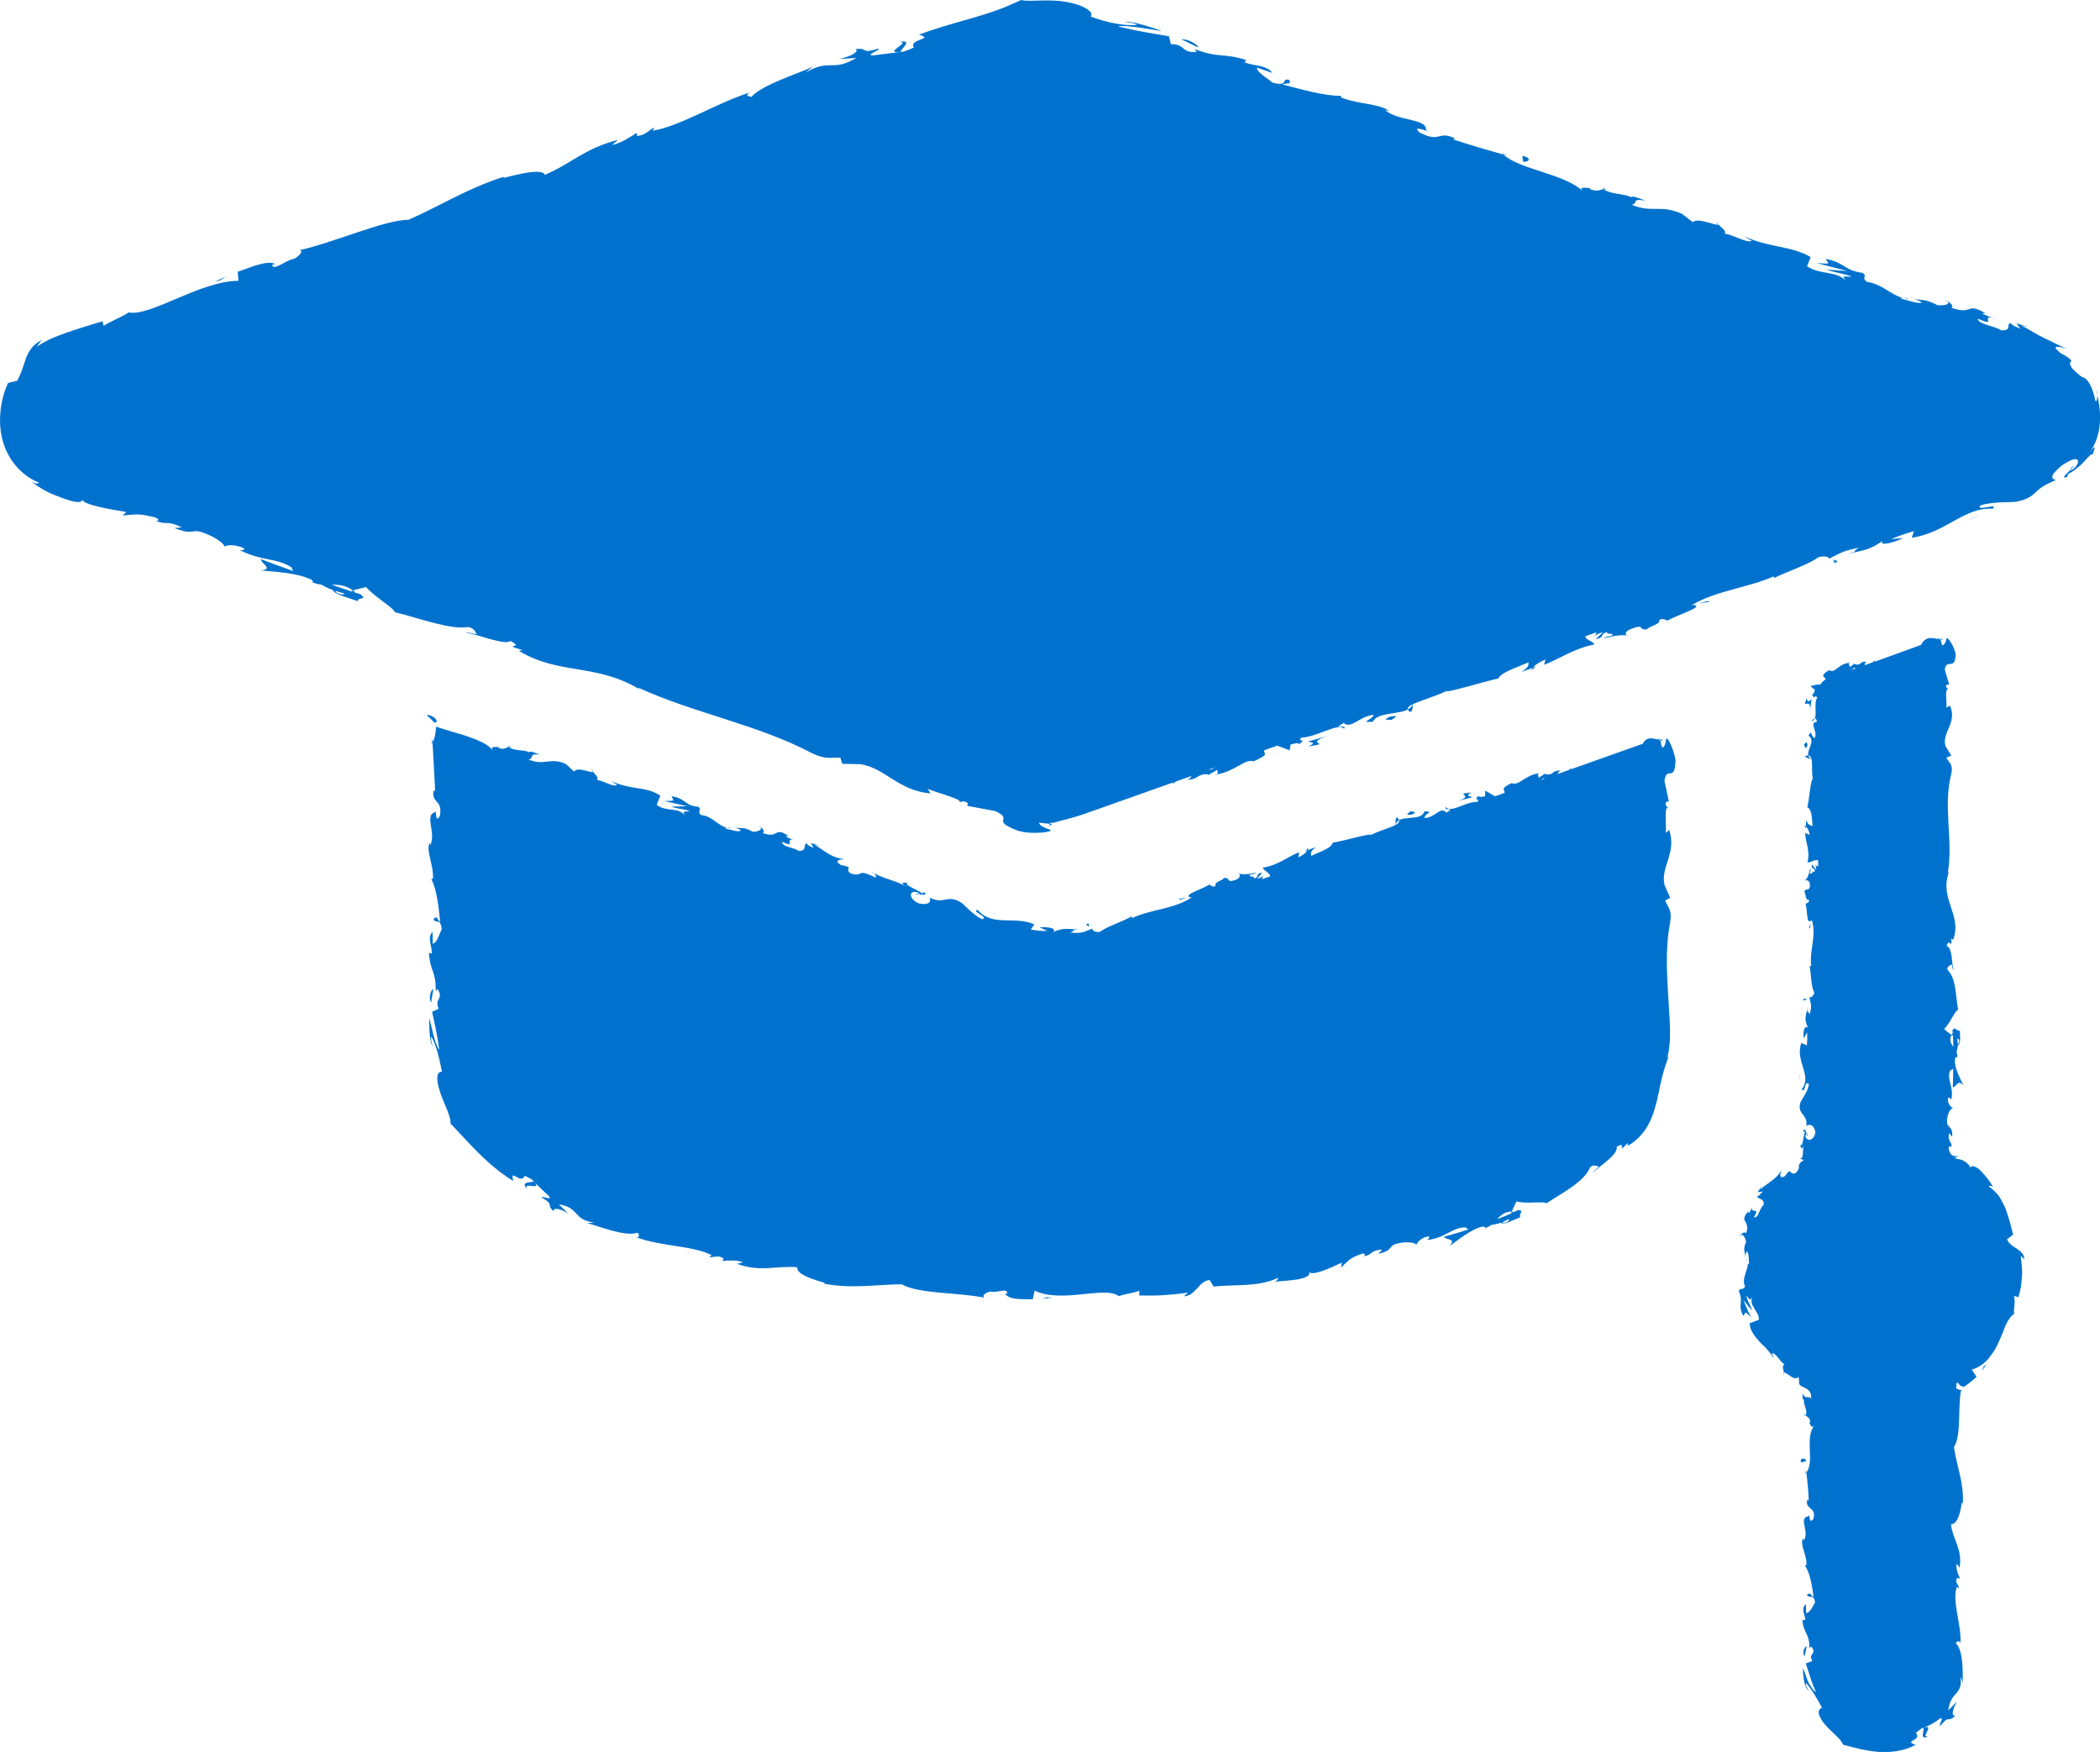
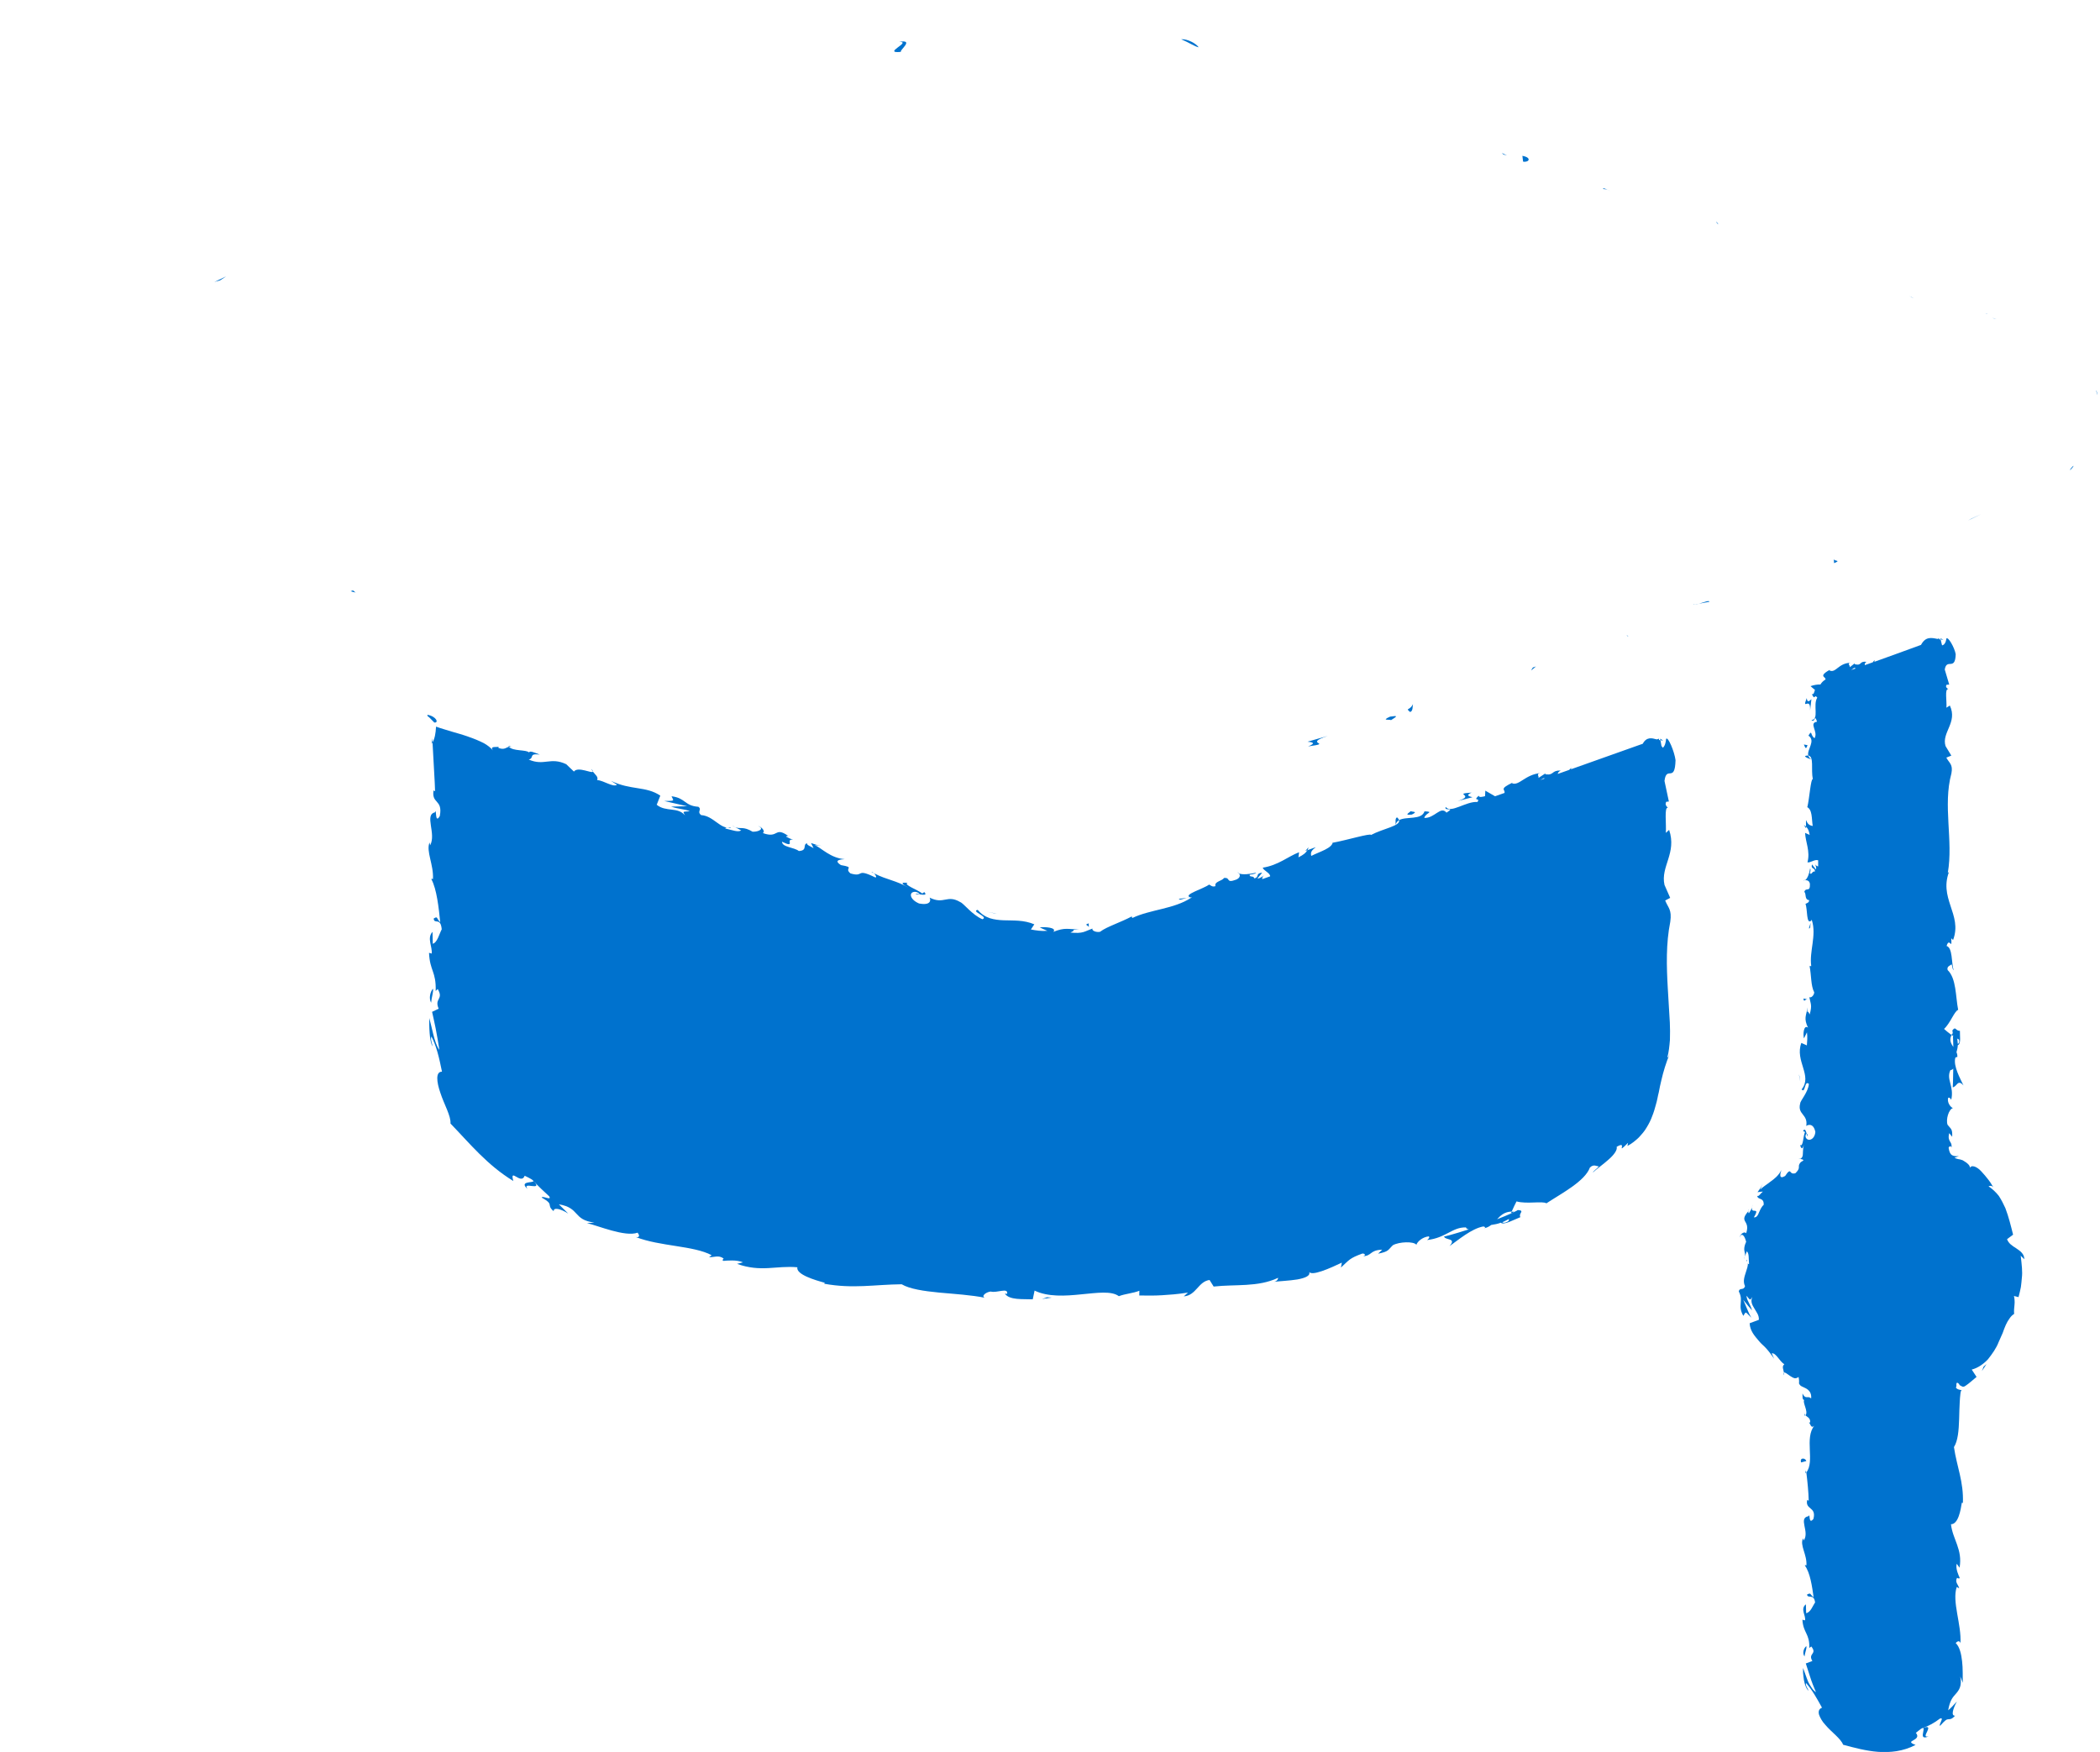
<svg xmlns="http://www.w3.org/2000/svg" version="1.0" id="Ebene_1" x="0px" y="0px" viewBox="0 0 23.97 20" style="enable-background:new 0 0 23.97 20;" xml:space="preserve">
  <style type="text/css">
	.st0{fill:#0072CE;}
</style>
  <g>
    <path class="st0" d="M19.344,6.901c0.013-0,0.029-0.004,0.047-0.009L19.344,6.901z" />
    <path class="st0" d="M23.664,5.319c-0.028,0.028-0.038,0.042-0.035,0.048   C23.655,5.341,23.675,5.317,23.664,5.319z" />
    <path class="st0" d="M23.94,4.511c0-0.023-0.007-0.045-0.016-0.056   C23.93,4.475,23.937,4.491,23.94,4.511z" />
    <path class="st0" d="M19.391,6.892l0.12-0.022C19.512,6.848,19.447,6.877,19.391,6.892z" />
    <path class="st0" d="M17.532,7.608l-0.035,0.012c-0.008,0.01-0.014,0.022-0.02,0.034   L17.532,7.608z" />
    <path class="st0" d="M16.096,8.128c0.033-0.009,0.027-0.064,0.032-0.09   c-0.011,0.027-0.032,0.046-0.059,0.06C16.071,8.107,16.08,8.117,16.096,8.128z" />
    <path class="st0" d="M13.781,8.85l-0.038,0.021C13.753,8.866,13.77,8.857,13.781,8.85z" />
    <path class="st0" d="M18.566,7.252c0.005,0.007,0.013,0.011,0.02,0.013   C18.583,7.259,18.576,7.255,18.566,7.252z" />
-     <path class="st0" d="M12.01,9.407l-0.024-0.003c-0.005,0.009-0.01,0.018-0.012,0.028   L12.01,9.407z" />
    <path class="st0" d="M22.664,3.58c0.002,0.001,0.003,0.002,0.006,0.003   C22.706,3.59,22.686,3.584,22.664,3.58z" />
    <path class="st0" d="M10.263,0.478c0.154-0.004-0.205,0.137,0.021,0.114   C10.258,0.579,10.446,0.446,10.263,0.478z" />
    <path class="st0" d="M19.611,2.561c0.001-0.006-0.004-0.014-0.024-0.033   C19.591,2.539,19.6,2.551,19.611,2.561z" />
    <path class="st0" d="M21.846,3.406l-0.054-0.027C21.813,3.392,21.83,3.4,21.846,3.406z" />
    <path class="st0" d="M18.353,2.168c0.007,0.004,0.014,0.008,0.024,0.013   C18.368,2.175,18.36,2.171,18.353,2.168z" />
    <path class="st0" d="M18.295,2.148c0.003,0.004,0.006,0.007,0.011,0.011   c0.013-0.001,0.028,0.001,0.047,0.01C18.338,2.16,18.325,2.153,18.295,2.148z" />
    <path class="st0" d="M17.142,1.746c0.005,0.006,0.013,0.012,0.019,0.018   c0.013,0.003,0.027,0.008,0.04,0.011L17.142,1.746z" />
    <path class="st0" d="M18.151,2.144c0.002-0.001,0.004-0.002,0.004-0.003   C18.155,2.141,18.153,2.142,18.151,2.144z" />
    <path class="st0" d="M2.981,6.383c0-0-0-0.001,0-0.001   C2.98,6.381,2.98,6.382,2.981,6.383z" />
    <path class="st0" d="M22.74,3.63c0.017,0.005,0.033,0.01,0.048,0.012   C22.768,3.636,22.753,3.632,22.74,3.63z" />
    <path class="st0" d="M4.112,6.777C4.113,6.778,4.113,6.779,4.114,6.78   C4.114,6.779,4.113,6.779,4.112,6.777z" />
-     <path class="st0" d="M23.94,4.511c0.001,0.05-0.015,0.095-0.026,0.052   c-0.008-0.052-0.023-0.091-0.035-0.123c-0.011-0.032-0.026-0.054-0.036-0.072   c-0.022-0.035-0.037-0.047-0.052-0.054c-0.014-0.007-0.028-0.01-0.047-0.025   c-0.018-0.015-0.047-0.038-0.092-0.084c-0.041-0.063-0.02-0.069-0.012-0.079   c0.004-0.005,0.003-0.011-0.012-0.026c-0.015-0.016-0.048-0.037-0.108-0.069   c-0.064-0.053-0.067-0.068-0.042-0.072c0.013-0.001,0.032,0.001,0.053,0.005   c0.02,0.005,0.041,0.013,0.059,0.019c-0.03-0.015-0.059-0.03-0.088-0.042   c-0.029-0.013-0.056-0.028-0.083-0.041c-0.027-0.012-0.053-0.024-0.079-0.037   c-0.023-0.012-0.045-0.023-0.066-0.034c-0.078-0.042-0.143-0.086-0.199-0.11   l0.111,0.02c-0.066-0.012-0.118-0.03-0.17-0.049l0.045,0.064   c-0.059-0.029-0.111-0.048-0.104-0.065c-0.073,0.005,0.024,0.088-0.116,0.081   c-0.075-0.051-0.259-0.065-0.267-0.132c0.229,0.1,0.035-0.037,0.166-0.011   c-0.033-0.01-0.068-0.024-0.107-0.044c-0.007-0.01,0.013-0.009,0.031-0.006   C22.434,3.442,22.528,3.604,22.272,3.512c0.044-0.02-0.038-0.081-0.083-0.089   c0.103,0.037,0.031,0.07-0.073,0.061c-0.156-0.083-0.185-0.045-0.27-0.078   l0.094,0.046c-0.044,0.02-0.125-0.013-0.243-0.044   c-0.001-0.028,0.11,0.02,0.073-0.006c-0.147,0.011-0.267-0.159-0.458-0.184   c-0.075-0.051,0.013-0.063-0.054-0.103c-0.213-0.029-0.2-0.12-0.421-0.159   c0.045,0.064,0.059,0.057-0.102,0.047l0.354,0.091l-0.242-0.016   c0.104,0.037,0.228,0.05,0.288,0.08c-0.117-0.002-0.103-0.009-0.066,0.044   c-0.119-0.114-0.295-0.062-0.443-0.163l0.042-0.104   c-0.23-0.134-0.457-0.1-0.768-0.24l0.096,0.055   c-0.058,0.027-0.2-0.064-0.31-0.084c0.022-0.032-0.038-0.068-0.075-0.105   c-0.004,0.028-0.234-0.085-0.288-0.025L19.197,2.44   c-0.252-0.11-0.331-0.003-0.575-0.103c0.088-0.012-0.016-0.077,0.16-0.046   c-0.083-0.03-0.155-0.062-0.165-0.038c-0.041-0.039-0.247-0.034-0.311-0.094   c-0.04,0.003-0.065,0.036-0.157,0c-0.005-0.007-0.001-0.012,0.002-0.014   c-0.024,0.008-0.145-0.025-0.083,0.037c-0.217-0.201-0.718-0.244-0.907-0.417   c-0.185-0.052-0.408-0.118-0.573-0.173c0.014-0.007,0.007-0.017,0.037-0.003   c-0.215-0.113-0.175,0.052-0.421-0.076c-0.112-0.104,0.148,0.017,0.073-0.033   c0.005-0.129-0.317-0.094-0.467-0.223l0.044,0.008   c-0.119-0.086-0.34-0.07-0.554-0.155c0,0,0.014-0.007,0.007-0.017   c-0.169,0.007-0.457-0.073-0.672-0.13c0.081-0.023,0.103,0.009,0.08-0.051   c-0.096-0.026,0.001,0.084-0.19,0.031c-0.052-0.046-0.179-0.116-0.179-0.171   l0.177,0.06c-0.068-0.096-0.229-0.078-0.318-0.122l0.022-0.024   c-0.273-0.086-0.302-0.017-0.59-0.125l0.023,0.032   c-0.183,0.014-0.119-0.086-0.296-0.09L13.343,0.414   c-0.111-0.02-0.391-0.061-0.583-0.114c0.125-0.015,0.354,0.036,0.501,0.053   c-0.104-0.037-0.354-0.119-0.421-0.103c0.044,0.008,0.103,0.009,0.14,0.035   c-0.147,0.011-0.324-0.021-0.53-0.095c0.021-0.031-0.001-0.061-0.048-0.09   C12.351,0.067,12.266,0.038,12.172,0.022c-0.095-0.017-0.2-0.019-0.291-0.016   C11.789,0.008,11.71,0.014,11.657,0l-0.144,0.064   c-0.045,0.019-0.09,0.037-0.136,0.053c-0.092,0.033-0.186,0.062-0.282,0.09   c-0.193,0.056-0.395,0.109-0.606,0.189c0.189,0.053-0.123,0.047-0.058,0.147   c-0.096,0.042-0.134,0.053-0.146,0.05l0.022-0.003   c-0.01,0.001-0.015,0.002-0.023,0.002l0,0L9.961,0.633   c-0.083-0.007,0.086-0.057,0.068-0.079C9.809,0.622,9.921,0.54,9.767,0.561   C9.81,0.59,9.712,0.644,9.582,0.673l0.192-0.011   C9.492,0.827,9.48,0.663,9.194,0.829l0.085-0.069   c-0.15,0.076-0.579,0.204-0.702,0.346c-0.032-0.003-0.08-0.02-0.013-0.052   C8.184,1.173,7.761,1.443,7.45,1.492l0.019-0.037   c-0.067,0.032-0.104,0.093-0.201,0.097c0.001-0.013,0.019-0.037-0.014-0.027   C7.22,1.548,7.085,1.638,6.986,1.655l0.069-0.058   c-0.378,0.094-0.536,0.272-0.836,0.399C6.192,1.917,5.895,1.993,5.747,2.031   L5.748,2.018C5.318,2.159,5.047,2.339,4.663,2.509   C4.388,2.51,3.82,2.767,3.41,2.858c0.065-0.007,0.012,0.065-0.055,0.097   C3.256,2.972,3.118,3.1,3.107,3.023l0.033-0.01   c-0.095-0.046-0.278,0.04-0.427,0.09l0.009,0.103   c-0.436-0-0.998,0.409-1.254,0.361C1.384,3.623,1.268,3.664,1.183,3.72   l-0.013-0.052C1.039,3.707,0.94,3.737,0.834,3.772   c-0.054,0.018-0.104,0.035-0.171,0.061C0.591,3.86,0.51,3.898,0.42,3.957   c0.018-0.027,0.038-0.053,0.058-0.077C0.368,3.936,0.322,4.02,0.293,4.099   c-0.029,0.081-0.046,0.158-0.099,0.25C0.16,4.354,0.127,4.362,0.092,4.372   C0.044,4.474,0.017,4.584,0.006,4.691c-0.011,0.107-0.007,0.218,0.022,0.328   c0.027,0.11,0.082,0.216,0.156,0.302c0.074,0.086,0.166,0.152,0.264,0.191   C0.435,5.518,0.412,5.533,0.351,5.493c0.041,0.032,0.103,0.076,0.176,0.114   C0.563,5.627,0.604,5.643,0.64,5.658c0.031,0.012,0.062,0.024,0.091,0.034   C0.849,5.734,0.947,5.754,0.939,5.692C0.918,5.761,1.262,5.814,1.442,5.845   L1.398,5.885c0.166-0.013,0.177-0.028,0.384,0.025   c0.045,0.023,0.028,0.055-0.031,0.02C1.9,6.012,1.891,5.927,2.074,6.021   L1.991,6.028c0.162,0.062,0.155,0.04,0.258,0.035   c0.11,0.016,0.305,0.122,0.313,0.176c0.032-0.02,0.134-0.025,0.226,0.022   c0.007,0.022-0.032,0.02-0.051,0.019c0.261,0.131,0.426,0.086,0.596,0.201   C3.33,6.499,3.34,6.512,3.353,6.522C3.155,6.45,2.993,6.39,2.981,6.383   c-0.014,0.046,0.155,0.115-0.006,0.129c0.153,0.015,0.42,0.025,0.582,0.107   c0.007,0.007,0.013,0.015,0.017,0.024L3.555,6.642   c0.038,0.019,0.074,0.027,0.11,0.031c0.052,0.027,0.084,0.045,0.136,0.064   c0.007,0.045,0.193,0.092,0.28,0.125c0.011-0.052,0.119-0.006,0.032-0.081   C4.116,6.784,4.086,6.775,4.034,6.759c-0.014-0.003-0.029-0.008-0.039-0.008   c0.002-0.001,0.005-0.001,0.008-0.002C3.945,6.729,3.87,6.704,3.785,6.675   C3.863,6.674,3.942,6.678,4.029,6.74C4.085,6.724,4.146,6.708,4.18,6.702   C4.274,6.815,4.491,6.935,4.507,6.989c0.276,0.066,0.634,0.204,0.835,0.169   C5.423,7.173,5.42,7.216,5.443,7.241C5.396,7.235,5.344,7.215,5.316,7.22   C5.476,7.25,5.768,7.37,5.827,7.317c0.18,0.098-0.129,0.023,0.137,0.105   L5.922,7.43C6.401,7.718,6.821,7.559,7.345,7.897   C7.308,7.875,7.29,7.864,7.285,7.85c0.631,0.291,1.364,0.421,1.974,0.744   C9.435,8.678,9.47,8.643,9.593,8.651l0.02,0.068l0.213,0.005   c0.287,0.05,0.422,0.299,0.795,0.334l-0.031-0.052   c0.121,0.051,0.397,0.117,0.362,0.151c0.015-0.002,0.054-0.023,0.095,0.013   l-0.006,0.03l0.319,0.059c0.227,0.104-0.076,0.099,0.264,0.226   c0.008,0.002,0.017,0.004,0.026,0.006c0.01,0.002,0.022,0.005,0.033,0.007   c0.023,0.004,0.047,0.007,0.07,0.008c0.047,0.003,0.092,0.002,0.13-0.001   c0.075-0.006,0.126-0.018,0.105-0.033c-0.05-0.014-0.13-0.049-0.127-0.08   l0.124,0.013c0.003-0.005,0.006-0.01,0.009-0.015   c0.006,0.002,0.013,0.003,0.019,0.005c0.118-0.033,0.24-0.06,0.358-0.101   c0.341-0.121,0.682-0.242,1.023-0.363l-0.009,0.019l0.036-0.028   c0.059-0.021,0.118-0.042,0.178-0.063c-0.002,0.013-0.015,0.028-0.048,0.044   c0.142-0.009,0.105-0.067,0.23-0.065c0.014,0.002,0.01,0.008-0,0.015   l0.118-0.067c-0.019,0.024,0.04,0.045-0.042,0.062   c0.241-0.037,0.345-0.185,0.45-0.159l-0.017,0.011   c0.228-0.102,0.121-0.088,0.142-0.136c0.049-0.017,0.098-0.035,0.147-0.052   l0.141,0.054l0.011-0.066c0.033-0.01,0.099-0.028,0.095-0.002   c0.107-0.08-0.029-0.016,0.028-0.077c0.174-0.006,0.422-0.176,0.488-0.101   c0.041-0.061-0.16,0.021-0.004-0.067c0.081,0.077,0.187-0.084,0.344-0.092   c-0.027,0.064-0.171,0.086-0.013,0.079c0.057-0.112,0.284-0.081,0.398-0.139   c-0.017-0.067,0.252-0.12,0.445-0.213c-0.005,0.026,0.392-0.099,0.588-0.142   l-0.002,0.013c0.013-0.079,0.211-0.135,0.347-0.198   c0.008,0.041-0.011,0.066-0.081,0.11l0.132-0.047   c0.024-0.032,0.061-0.058,0.144-0.096l-0.016,0.061   c0.175-0.065,0.334-0.184,0.573-0.232c-0.002-0.034-0.104-0.051-0.1-0.094   c0.041-0.015,0.082-0.029,0.123-0.044c0.001,0.017-0.007,0.035-0.037,0.052   c0.019-0.011,0.066-0.047,0.111-0.051l-0.081,0.076   c0.11-0.018,0.042-0.054,0.126-0.08c0.011,0.036,0.07,0.003,0.068,0.036   c-0.02,0.011-0.077,0.011-0.104,0.036c0.095-0.027,0.215-0.046,0.262-0.032   c-0.015-0.017-0.017-0.048,0.05-0.076c0.175-0.065,0.075,0.021,0.185,0.003   c0.034-0.04,0.155-0.054,0.14-0.108c0.052-0.018,0.07,0.003,0.095,0.01   c0.083-0.056,0.423-0.158,0.301-0.178L19.311,6.907   c0.004-0.003,0.009-0.005,0.014-0.008c0.28-0.159,0.631-0.191,0.92-0.319   l0.006,0.018c0.17-0.083,0.39-0.152,0.502-0.235   c0.052-0.019,0.135-0.012,0.12,0.017c0.131-0.061,0.139-0.087,0.344-0.127   c-0.125,0.079,0.057,0.011-0.131,0.072c0.181-0.047,0.231-0.033,0.403-0.149   c-0.048,0.068,0.153,0.01,0.231-0.033L21.586,6.154   c0.092-0.04,0.175-0.065,0.26-0.091l-0.024,0.076   c0.386-0.056,0.605-0.354,0.922-0.331c0.08-0.075-0.206,0.04-0.138-0.039   c0.168-0.051,0.371-0.027,0.423-0.045c0.119-0.024,0.164-0.064,0.21-0.107   c0.024-0.021,0.045-0.042,0.08-0.064c0.038-0.023,0.085-0.046,0.15-0.075   c-0.021-0.001-0.046-0.012-0.044-0.036c0.002-0.025,0.031-0.06,0.104-0.125   c0.076-0.05,0.131-0.077,0.164-0.075c0.032,0.001,0.04,0.035-0.002,0.088   c-0.036,0.036-0.059,0.044-0.062,0.037c-0.045,0.048-0.114,0.103-0.032,0.077   l0.009-0.034c0.048-0.02,0.128-0.08,0.184-0.142   c0.027-0.031,0.052-0.057,0.068-0.072c0.015-0.015,0.024-0.017,0.022,0.004   c0.035-0.083,0.034-0.103,0.018-0.09c-0.008,0.007-0.02,0.022-0.035,0.041   c-0.014,0.02-0.032,0.044-0.053,0.066c0.096-0.107,0.135-0.221,0.153-0.333   C23.978,4.771,23.972,4.655,23.94,4.511z M3.929,6.775   c0.002-0.001,0.007-0.002,0.009-0.004C3.93,6.779,3.92,6.785,3.907,6.788   C3.846,6.775,3.83,6.758,3.826,6.745C3.854,6.754,3.886,6.763,3.929,6.775z    M13.821,8.787c-0.009,0-0.015-0.001-0.02-0.002   c0.025-0.009,0.05-0.018,0.075-0.026C13.858,8.768,13.84,8.777,13.821,8.787z" />
    <path class="st0" d="M4.034,6.759c0.009,0.002,0.014,0.001,0.025,0.005   C4.049,6.755,4.039,6.748,4.029,6.74C4.02,6.743,4.011,6.746,4.003,6.749   C4.013,6.752,4.024,6.756,4.034,6.759z" />
    <path class="st0" d="M19.344,6.901c-0.007,0-0.014,0-0.019-0.001   c0.006,0.001,0.007,0.002,0.011,0.003L19.344,6.901z" />
    <path class="st0" d="M15.156,8.401l-0.231,0.066c0.046,0.005,0.108,0.013,0.006,0.054   C15.237,8.478,14.857,8.499,15.156,8.401z" />
    <path class="st0" d="M15.876,8.222c0.071-0.045,0.088-0.056-0.009-0.041   C15.749,8.233,15.879,8.208,15.876,8.222z" />
    <path class="st0" d="M20.931,6.379l0.004,0.05C21.026,6.39,20.929,6.412,20.931,6.379z" />
    <polygon class="st0" points="22.502,5.921 22.464,5.942 22.614,5.869  " />
    <path class="st0" d="M17.377,1.779l0.008,0.066C17.453,1.857,17.488,1.799,17.377,1.779z" />
    <path class="st0" d="M13.482,0.448c0.081,0.033,0.156,0.084,0.2,0.092   C13.653,0.497,13.556,0.443,13.482,0.448z" />
    <polygon class="st0" points="2.581,3.155 2.447,3.219 2.513,3.2  " />
    <path class="st0" d="M13.581,10.245c-0.01-0.001-0.022,0.001-0.035,0.004L13.581,10.245z" />
    <path class="st0" d="M10.453,10.208c0.024,0.007,0.036,0.005,0.039-0   C10.469,10.204,10.45,10.201,10.453,10.208z" />
    <path class="st0" d="M9.976,9.969C9.966,9.96,9.955,9.952,9.946,9.954   C9.957,9.96,9.966,9.964,9.976,9.969z" />
    <path class="st0" d="M13.547,10.25l-0.09,0.011   C13.458,10.282,13.505,10.26,13.547,10.25z" />
    <path class="st0" d="M14.899,9.714l0.025-0.009c0.005-0.009,0.009-0.02,0.012-0.032   L14.899,9.714z" />
    <path class="st0" d="M15.93,9.416c0.006-0.025,0.02-0.042,0.04-0.053   c-0.003-0.01-0.01-0.02-0.023-0.032C15.922,9.337,15.931,9.391,15.93,9.416z" />
    <path class="st0" d="M17.644,8.826l0.027-0.017C17.664,8.814,17.652,8.82,17.644,8.826z" />
    <path class="st0" d="M14.127,9.957c0.002,0.006,0.008,0.011,0.016,0.015   C14.138,9.965,14.132,9.959,14.127,9.957z" />
    <path class="st0" d="M18.95,8.432l0.003,0.018c0.01,0.002,0.02,0.004,0.03,0.004   L18.95,8.432z" />
    <path class="st0" d="M8.999,9.544c0.002,0.001,0.002,0.001,0.004,0.002   C9.03,9.55,9.016,9.546,8.999,9.544z" />
    <path class="st0" d="M6.022,13.574c-0.073-0.096,0.188,0.035,0.068-0.093   C6.094,13.507,5.916,13.478,6.022,13.574z" />
    <path class="st0" d="M6.767,8.808C6.768,8.803,6.765,8.795,6.752,8.778   C6.753,8.789,6.76,8.798,6.767,8.808z" />
    <path class="st0" d="M8.392,9.443L8.354,9.421C8.368,9.432,8.381,9.438,8.392,9.443z" />
    <path class="st0" d="M5.845,8.53C5.834,8.524,5.825,8.518,5.803,8.515   c0.002,0.004,0.004,0.006,0.007,0.009C5.82,8.523,5.831,8.523,5.845,8.53z" />
    <path class="st0" d="M5.845,8.53c0.005,0.003,0.01,0.007,0.017,0.011   C5.856,8.536,5.85,8.533,5.845,8.53z" />
    <path class="st0" d="M4.926,8.492c0.004-0.004,0.007-0.012,0.011-0.017   c-0.001-0.015-0.002-0.032-0.003-0.047L4.926,8.492z" />
    <path class="st0" d="M19.017,8.436c-0.001,0.035-0.015,0.088-0.039,0.101   c-0.001-0.008-0.005-0.014-0.013-0.018l-0.012-0.068   c-0.006-0.001-0.011-0.002-0.017-0.004c0-0.005,0-0.009,0-0.014   c-0.009,0.003-0.017,0.005-0.025,0.008c-0.058-0.016-0.115-0.032-0.162,0.051   c-0.007,0.002-0.015,0.005-0.022,0.007C18.462,8.593,18.196,8.687,17.931,8.782   l0.005-0.017l-0.025,0.024c-0.043,0.015-0.087,0.031-0.13,0.046   c0-0.012,0.009-0.025,0.033-0.039c-0.107-0.003-0.074,0.056-0.169,0.044   c-0.011-0.003-0.008-0.008-0.001-0.014l-0.084,0.055   c0.012-0.022-0.034-0.047,0.026-0.056c-0.18,0.016-0.246,0.151-0.329,0.116   l0.012-0.009c-0.164,0.079-0.086,0.075-0.096,0.12   c-0.036,0.013-0.072,0.026-0.108,0.038l-0.111-0.064l-0.003,0.063   c-0.024,0.006-0.073,0.019-0.072-0.006c-0.075,0.069,0.023,0.018-0.015,0.072   c-0.131-0.009-0.305,0.135-0.362,0.057c-0.026,0.056,0.12-0.007,0.009,0.065   c-0.068-0.081-0.135,0.066-0.254,0.06c0.015-0.06,0.122-0.069,0.003-0.075   c-0.034,0.104-0.209,0.054-0.291,0.101c0.019,0.066-0.181,0.095-0.32,0.169   c0.002-0.025-0.29,0.063-0.435,0.088l0-0.012   c-0.003,0.075-0.149,0.113-0.247,0.163c-0.01-0.041,0.003-0.063,0.052-0.1   l-0.097,0.035c-0.015,0.029-0.041,0.051-0.101,0.081l0.007-0.058   C14.702,9.777,14.591,9.878,14.414,9.905c0.005,0.033,0.083,0.058,0.084,0.099   c-0.03,0.011-0.06,0.021-0.09,0.032c-0.002-0.016,0.003-0.033,0.024-0.047   c-0.014,0.009-0.046,0.04-0.08,0.04l0.055-0.067   c-0.082,0.009-0.027,0.049-0.089,0.066c-0.011-0.036-0.054-0.009-0.055-0.04   c0.014-0.009,0.058-0.004,0.076-0.026c-0.07,0.018-0.16,0.026-0.196,0.009   c0.013,0.018,0.017,0.048-0.031,0.07c-0.128,0.048-0.059-0.027-0.141-0.018   c-0.022,0.036-0.114,0.039-0.097,0.093c-0.038,0.013-0.053-0.009-0.073-0.018   c-0.058,0.047-0.309,0.117-0.213,0.147l0.018-0.002   c-0.003,0.002-0.007,0.004-0.01,0.006c-0.199,0.13-0.464,0.132-0.672,0.231   l-0.006-0.018c-0.061,0.033-0.132,0.062-0.197,0.09   c-0.064,0.028-0.123,0.053-0.164,0.085c-0.039,0.01-0.099-0.011-0.087-0.037   c-0.095,0.034-0.104,0.06-0.252,0.046c0.096-0.044-0.037-0.023,0.099-0.037   c-0.131,0.001-0.158-0.025-0.294,0.029c0.045-0.049-0.095-0.059-0.155-0.051   c0.028,0.014,0.057,0.027,0.087,0.039c-0.069,0.006-0.128-0.004-0.188-0.015   l0.039-0.059c-0.121-0.051-0.235-0.042-0.348-0.046   c-0.056-0.002-0.11-0.008-0.16-0.024c-0.052-0.018-0.099-0.047-0.138-0.095   c-0.084,0.017,0.132,0.08,0.053,0.107c-0.118-0.051-0.213-0.181-0.251-0.195   c-0.154-0.092-0.185,0.032-0.351-0.052c0.015,0.029,0.015,0.093-0.121,0.067   c-0.118-0.051-0.117-0.142-0.034-0.132c0.03,0.009,0.041,0.02,0.037,0.027   c0.042,0.006,0.096,0.015,0.057-0.025l-0.023,0.016   c-0.052-0.043-0.219-0.1-0.168-0.121c-0.099-0.012-0.052,0.021,0.012,0.056   c-0.144-0.086-0.242-0.087-0.394-0.165c0.021,0.021,0.036,0.054,0.01,0.045   c-0.225-0.11-0.117,0.004-0.279-0.044c-0.079-0.064,0.06-0.066-0.109-0.095   C9.508,9.818,9.597,9.811,9.642,9.808C9.482,9.797,9.38,9.684,9.3,9.647   L9.382,9.657C9.333,9.651,9.295,9.637,9.257,9.624L9.286,9.682   C9.244,9.658,9.205,9.645,9.213,9.627c-0.056,0.011,0.01,0.083-0.095,0.088   c-0.052-0.043-0.191-0.042-0.192-0.106C9.091,9.689,8.956,9.572,9.053,9.586   C9.029,9.579,9.003,9.568,8.975,9.552c-0.005-0.009,0.011-0.009,0.024-0.008   c-0.163-0.115-0.106,0.034-0.292-0.034c0.035-0.023-0.022-0.076-0.055-0.08   c0.075,0.027,0.017,0.066-0.061,0.065C8.48,9.429,8.454,9.468,8.392,9.443   l0.068,0.037c-0.036,0.023-0.094-0.002-0.181-0.022   C8.28,9.431,8.361,9.468,8.335,9.446C8.222,9.469,8.145,9.314,8.003,9.305   C7.95,9.262,8.018,9.244,7.971,9.21c-0.16-0.011-0.142-0.099-0.306-0.12   C7.693,9.149,7.704,9.141,7.582,9.144L7.844,9.204L7.661,9.208   c0.075,0.028,0.169,0.03,0.212,0.053c-0.089,0.007-0.077-0-0.054,0.048   c-0.081-0.101-0.219-0.036-0.323-0.122l0.041-0.104   c-0.163-0.111-0.339-0.06-0.563-0.169l0.069,0.045   c-0.046,0.031-0.146-0.046-0.228-0.055c0.02-0.033-0.023-0.062-0.048-0.096   c-0.005,0.028-0.17-0.063-0.216-0L6.463,8.724   C6.281,8.638,6.212,8.748,6.035,8.671C6.103,8.653,6.029,8.598,6.161,8.614   C6.1,8.592,6.048,8.566,6.038,8.59C6.011,8.556,5.854,8.578,5.81,8.525   C5.779,8.531,5.757,8.565,5.69,8.538c-0.003-0.006,0-0.011,0.003-0.014   c-0.019,0.01-0.108-0.013-0.066,0.043c-0.028-0.033-0.063-0.06-0.104-0.083   c-0.051-0.026-0.115-0.053-0.178-0.074C5.284,8.388,5.22,8.37,5.157,8.352   C5.126,8.343,5.095,8.334,5.065,8.324C5.05,8.319,5.035,8.315,5.02,8.31   L4.997,8.302L4.986,8.298c-0.004-0.002-0.008-0.003-0.009-0.001   C4.973,8.373,4.962,8.433,4.937,8.475c0.006,0.103,0.012,0.217,0.018,0.328   c0.002,0.043,0.004,0.087,0.007,0.128c0.001,0.036,0.003,0.07,0.004,0.102   c-0.011-0.008-0.019-0-0.015-0.024C4.916,9.184,5.058,9.116,5.02,9.316   c-0.06,0.102-0.033-0.106-0.056-0.042c-0.123,0.028,0.018,0.241-0.054,0.376   l-0.007-0.033C4.861,9.72,4.951,9.868,4.942,10.036c0,0-0.011-0.008-0.019-0.001   c0.063,0.115,0.085,0.332,0.102,0.494c-0.048-0.05-0.026-0.073-0.075-0.043   c0.007,0.072,0.079-0.021,0.092,0.123c-0.026,0.047-0.05,0.151-0.102,0.165   l-0.003-0.136c-0.068,0.07,0.002,0.176-0.01,0.248l-0.03-0.009   c0.009,0.209,0.083,0.212,0.076,0.436l0.023-0.023   c0.073,0.123-0.042,0.102,0.011,0.225l-0.075,0.036   c0.008,0.04,0.026,0.111,0.041,0.19c0.016,0.078,0.03,0.169,0.042,0.244   c-0.031-0.04-0.052-0.11-0.069-0.176c-0.017-0.066-0.031-0.135-0.046-0.187   c-0.001,0.04-0.001,0.108,0.004,0.171c0.002,0.031,0.006,0.062,0.012,0.091   c0.006,0.027,0.013,0.049,0.022,0.06c-0.007-0.034-0.026-0.08-0.014-0.112   c0.057,0.106,0.088,0.239,0.121,0.402c-0.074-0.001-0.063,0.114-0.018,0.243   c0.042,0.13,0.122,0.264,0.115,0.349c0.226,0.234,0.418,0.473,0.717,0.656   c-0.044-0.161,0.088,0.051,0.13-0.06c0.071,0.034,0.096,0.049,0.099,0.06   l-0.012-0.012c0.005,0.005,0.008,0.009,0.012,0.013l0-0   c0.058,0.059,0.118,0.117,0.18,0.173c0.036,0.056-0.079-0.011-0.085,0.015   c0.154,0.087,0.044,0.077,0.137,0.156c-0.004-0.048,0.081-0.028,0.166,0.027   c-0.036-0.035-0.071-0.071-0.107-0.106c0.246,0.042,0.155,0.176,0.406,0.209   l-0.085,0.006c0.125,0.028,0.434,0.161,0.578,0.109   c0.016,0.02,0.034,0.059-0.02,0.05c0.279,0.108,0.658,0.097,0.865,0.207   l-0.029,0.022c0.056,0.005,0.106-0.028,0.166,0.016   C8.257,14.375,8.235,14.386,8.259,14.394c0.031-0.003,0.154-0.015,0.221,0.017   L8.413,14.428c0.274,0.099,0.449,0.017,0.688,0.039   C9.085,14.55,9.304,14.614,9.414,14.644l-0.006,0.011   c0.331,0.06,0.574,0.009,0.884,0.006c0.091,0.054,0.253,0.078,0.429,0.095   c0.177,0.016,0.368,0.028,0.521,0.059c-0.047-0.017,0.011-0.065,0.066-0.071   c0.072,0.02,0.201-0.05,0.188,0.026l-0.026-0.002   c0.052,0.076,0.202,0.06,0.318,0.065l0.021-0.1   c0.151,0.074,0.351,0.062,0.532,0.043c0.182-0.017,0.345-0.042,0.43,0.021   c0.072-0.028,0.163-0.033,0.234-0.062l-0.001,0.054   c0.102,0.002,0.179,0.002,0.261-0.003c0.082-0.005,0.171-0.011,0.295-0.03   l-0.048,0.043c0.142-0.01,0.165-0.17,0.294-0.187l0.047,0.075   c0.245-0.028,0.505,0.01,0.736-0.1c-0.002,0.012-0.006,0.036-0.045,0.046   c0.058-0.008,0.172-0.012,0.264-0.027c0.092-0.017,0.161-0.044,0.131-0.095   c0.016,0.071,0.253-0.038,0.377-0.097l-0.01,0.056   c0.097-0.089,0.097-0.106,0.245-0.16c0.038-0.001,0.041,0.034-0.01,0.032   c0.127-0.001,0.083-0.07,0.236-0.076l-0.047,0.046   c0.125-0.025,0.111-0.042,0.169-0.097c0.072-0.04,0.237-0.046,0.268-0.005   c0.009-0.032,0.066-0.088,0.142-0.096c0.015,0.015-0.009,0.033-0.02,0.042   c0.216-0.024,0.287-0.148,0.443-0.144c0.008,0.016,0.02,0.021,0.034,0.022   c-0.163,0.053-0.295,0.088-0.284,0.081c0.014,0.047,0.149,0.014,0.063,0.111   c0.097-0.068,0.253-0.202,0.387-0.225c0.008,0.002,0.015,0.004,0.022,0.01   l-0.011,0.01c0.031-0.006,0.056-0.02,0.078-0.037   c0.043-0.007,0.071-0.011,0.11-0.026c0.03,0.033,0.157-0.038,0.223-0.063   c-0.026-0.047,0.061-0.075-0.034-0.082c0.012-0.001-0.01,0.011-0.051,0.03   c-0.009,0.005-0.02,0.011-0.025,0.016c0.001-0.002,0.002-0.004,0.003-0.006   c-0.041,0.019-0.096,0.041-0.159,0.066c0.041-0.045,0.086-0.086,0.167-0.088   c0.02-0.045,0.042-0.092,0.055-0.116c0.115,0.033,0.298-0.007,0.341,0.022   c0.18-0.118,0.439-0.252,0.497-0.409c0.044-0.042,0.074-0.013,0.102-0.013   c-0.024,0.029-0.06,0.05-0.069,0.071c0.022-0.021,0.052-0.045,0.084-0.07   c0.032-0.025,0.066-0.052,0.096-0.079c0.061-0.053,0.103-0.11,0.092-0.145   c0.137-0.08-0.023,0.109,0.13-0.046l-0.007,0.036   c0.05-0.026,0.091-0.06,0.128-0.095c0.035-0.038,0.068-0.074,0.092-0.117   c0.026-0.042,0.047-0.084,0.063-0.129c0.018-0.044,0.031-0.09,0.043-0.135   c0.014-0.045,0.02-0.092,0.032-0.137c0.008-0.047,0.019-0.093,0.03-0.14   c0.022-0.095,0.051-0.193,0.098-0.308c-0.013,0.032-0.019,0.048-0.031,0.053   c0.018-0.065,0.024-0.133,0.03-0.201c0.002-0.067,0.002-0.137-0.001-0.199   c-0.008-0.128-0.015-0.257-0.023-0.386c-0.015-0.258-0.022-0.516,0.028-0.765   c0.02-0.141-0.024-0.157-0.058-0.243l0.057-0.03l-0.065-0.148   c-0.047-0.21,0.143-0.362,0.053-0.628L19.014,9.508   c0.008-0.095-0.02-0.302,0.024-0.286c-0.007-0.01-0.04-0.032-0.019-0.069   l0.03-0.003l-0.05-0.235c0.022-0.182,0.119,0.029,0.126-0.237   C19.113,8.581,19.037,8.399,19.017,8.436z M17.221,13.917   c0.001-0.002,0.002-0.006,0.003-0.008c-0,0.011-0.001,0.022-0.007,0.032   c-0.04,0.024-0.059,0.02-0.069,0.012C17.168,13.943,17.192,13.933,17.221,13.917z    M17.619,8.884c0.006,0.001,0.011,0.002,0.015,0.003   c-0.017,0.006-0.035,0.012-0.052,0.018C17.594,8.899,17.606,8.892,17.619,8.884z" />
-     <path class="st0" d="M9.053,9.586c0.012,0.004,0.024,0.007,0.035,0.008   C9.073,9.59,9.062,9.587,9.053,9.586z" />
    <path class="st0" d="M5.697,8.521c0,0-0.002,0.001-0.003,0.003   C5.695,8.523,5.696,8.522,5.697,8.521z" />
    <path class="st0" d="M17.268,13.844c0.006-0.004,0.008-0.007,0.016-0.011   c-0.01-0.001-0.02-0.001-0.03-0.001c-0.003,0.007-0.006,0.015-0.009,0.022   C17.253,13.851,17.26,13.847,17.268,13.844z" />
    <path class="st0" d="M13.581,10.245c0.005,0,0.01,0.001,0.014,0.003   c-0.005-0.001-0.005-0.003-0.008-0.004L13.581,10.245z" />
    <path class="st0" d="M16.637,9.145l0.17-0.044c-0.036-0.009-0.083-0.022-0.01-0.053   C16.569,9.064,16.856,9.076,16.637,9.145z" />
    <path class="st0" d="M16.115,9.299c0.085-0.041-0.011-0.028-0.01-0.04   C16.055,9.297,16.043,9.306,16.115,9.299z" />
    <path class="st0" d="M12.427,10.541c-0.064,0.02,0.003,0.019,0.001,0.049L12.427,10.541z" />
    <path class="st0" d="M11.378,10.429c-0.036-0.006-0.074-0.012-0.115-0.021   c0.029,0.007,0.059,0.013,0.085,0.018L11.378,10.429z" />
    <path class="st0" d="M4.957,8.248c0.055,0.007,0.024-0.071-0.079-0.088   c0,0.003,0.001,0.009,0.002,0.014l0.02,0.016   C4.916,8.206,4.938,8.229,4.957,8.248z" />
    <path class="st0" d="M4.942,11.287c-0.03,0.031-0.05,0.11-0.021,0.16   C4.926,11.383,4.95,11.32,4.942,11.287z" />
    <polygon class="st0" points="11.894,14.829 12.004,14.813 11.952,14.809  " />
    <g>
      <path class="st0" d="M20.635,12.969c-0.002-0.019-0.008-0.026-0.013-0.027    C20.625,12.959,20.629,12.973,20.635,12.969z" />
      <path class="st0" d="M20.536,13.232c0.004-0.001,0.007-0.002,0.01-0.004    C20.538,13.227,20.534,13.227,20.536,13.232z" />
      <path class="st0" d="M20.667,10.534l-0.02,0.064    C20.667,10.604,20.662,10.565,20.667,10.534z" />
      <path class="st0" d="M20.615,9.456l-0-0.02c-0.007-0.006-0.016-0.013-0.025-0.019    L20.615,9.456z" />
      <path class="st0" d="M20.604,8.63c-0.002,0.018,0.051,0.031,0.074,0.041    c-0.022-0.013-0.032-0.028-0.037-0.045C20.632,8.624,20.62,8.625,20.604,8.63z" />
      <path class="st0" d="M21.174,7.572l0.019-0.014C21.188,7.562,21.179,7.567,21.174,7.572z" />
      <path class="st0" d="M20.604,10.045c-0.008,0.001-0.015,0.003-0.019,0.006    C20.591,10.052,20.598,10.049,20.604,10.045z" />
      <path class="st0" d="M22.149,7.287l0.003,0.013c0.01,0.001,0.02,0.003,0.03,0.003    L22.149,7.287z" />
      <path class="st0" d="M19.954,13.822c0.001-0.001,0.002-0.002,0.003-0.003    C19.961,13.794,19.956,13.807,19.954,13.822z" />
      <path class="st0" d="M21.948,19.796c-0.004,0.028,0.003,0.055,0.066,0.026    c-0.056,0.014-0.031-0.025-0.015-0.059c0.016-0.035,0.023-0.063-0.047-0.038    C21.963,19.729,21.952,19.767,21.948,19.796z" />
      <path class="st0" d="M20.36,15.7c0.003-0.01,0.002-0.02,0-0.031    C20.357,15.674,20.355,15.682,20.36,15.7z" />
      <path class="st0" d="M19.915,14.342l-0.01,0.035    C19.911,14.363,19.914,14.352,19.915,14.342z" />
      <path class="st0" d="M20.601,16.13c-0.003,0.009-0.005,0.017,0,0.033    c0.003-0.002,0.005-0.004,0.006-0.007C20.602,16.149,20.599,16.141,20.601,16.13    z" />
      <path class="st0" d="M20.601,16.13c0.001-0.004,0.003-0.009,0.004-0.014    C20.603,16.121,20.601,16.126,20.601,16.13z" />
      <path class="st0" d="M20.605,16.82c0.004-0.004,0.007-0.009,0.011-0.013    c-0.001-0.007-0.002-0.015-0.003-0.022L20.605,16.82z" />
      <path class="st0" d="M23.013,14.25c-0.046-0.029-0.087-0.055-0.104-0.104    c0.023-0.017,0.046-0.034,0.069-0.051c-0.025-0.1-0.05-0.203-0.088-0.303    c-0.022-0.048-0.046-0.096-0.075-0.14c-0.033-0.042-0.072-0.079-0.117-0.109    c0.011-0.005,0.033-0.014,0.056,0.012c-0.015-0.02-0.031-0.054-0.057-0.086    c-0.025-0.032-0.053-0.067-0.081-0.096c-0.027-0.03-0.057-0.05-0.082-0.057    c-0.025-0.007-0.044-0.001-0.056,0.026c0.024-0.027-0.02-0.066-0.076-0.097    c-0.019-0.007-0.037-0.012-0.051-0.013c-0.015-0.003-0.03-0.008-0.042-0.016    c0.017-0.005,0.034-0.011,0.05-0.018c-0.036,0.004-0.06-0.001-0.078-0.011    c-0.017-0.011-0.03-0.029-0.039-0.083c0.006-0.023,0.032-0.024,0.032-0.002    c0.015-0.074-0.051-0.063-0.025-0.166l0.034,0.041    c0.004-0.093-0.014-0.086-0.053-0.137c-0.021-0.059,0.013-0.177,0.061-0.19    c-0.029-0.013-0.068-0.064-0.054-0.118c0.018-0.007,0.029,0.013,0.035,0.023    c0.036-0.156-0.061-0.232-0.009-0.339c0.018-0.002,0.026-0.009,0.032-0.018    c-0.001,0.124-0.004,0.223-0.008,0.214c0.049,0,0.057-0.1,0.125-0.02    c-0.037-0.08-0.117-0.218-0.094-0.315c0.005-0.005,0.009-0.009,0.017-0.013    l0.005,0.01c0.005-0.022,0-0.043-0.008-0.062    c0.008-0.031,0.014-0.051,0.015-0.081c0.04-0.011,0.022-0.115,0.024-0.164    c-0.053,0.004-0.045-0.061-0.089-0c0.004-0.008,0.006,0.009,0.009,0.043    c0.002,0.007,0.002,0.016,0.006,0.021c-0.001-0.001-0.003-0.002-0.005-0.003    c0.001,0.033,0.002,0.075,0.004,0.124c-0.027-0.039-0.05-0.081-0.02-0.136    c-0.034-0.026-0.07-0.054-0.086-0.07c0.074-0.068,0.115-0.199,0.161-0.218    c-0.03-0.152-0.02-0.358-0.12-0.454c-0.013-0.043,0.029-0.05,0.045-0.066    c0.01,0.025,0.009,0.055,0.023,0.068c-0.026-0.086-0.01-0.256-0.08-0.277    c0.032-0.109,0.064,0.061,0.053-0.088l0.021,0.02    c0.112-0.295-0.179-0.479-0.035-0.806c-0.009,0.023-0.013,0.034-0.025,0.039    c0.064-0.372-0.059-0.767,0.041-1.135c0.02-0.104-0.024-0.116-0.058-0.18    l0.057-0.023l-0.066-0.109c-0.048-0.155,0.141-0.268,0.049-0.463l-0.039,0.025    c0.007-0.07-0.023-0.223,0.022-0.211c-0.007-0.007-0.04-0.023-0.02-0.051    l0.03-0.002L22.198,7.643c0.022-0.134,0.119,0.021,0.125-0.174    c-0.012-0.073-0.087-0.207-0.107-0.179c-0.001,0.029-0.019,0.075-0.049,0.077    l-0.016-0.066c-0.006-0.001-0.011-0.002-0.017-0.003c0-0.004,0-0.007,0-0.011    c-0.006,0.002-0.012,0.005-0.019,0.007c-0.069-0.014-0.136-0.03-0.188,0.068    c-0.181,0.066-0.358,0.131-0.532,0.193l0.002-0.021l-0.021,0.027    c-0.03,0.011-0.06,0.022-0.09,0.032c-0.004-0.012-0-0.026,0.018-0.038    c-0.086-0.01-0.049,0.047-0.128,0.029c-0.01-0.004-0.008-0.008-0.004-0.013    l-0.058,0.046c0.006-0.02-0.036-0.046,0.011-0.051    c-0.144,0.003-0.17,0.124-0.244,0.087l0.008-0.008    c-0.043,0.022-0.069,0.044-0.075,0.056c-0.007,0.013-0.002,0.02,0.005,0.027    c0.008,0.007,0.016,0.014,0.019,0.028c-0.026,0.016-0.046,0.035-0.059,0.058    c-0.038-0.001-0.075,0.006-0.113,0.019c0.016,0.015,0.033,0.029,0.05,0.042    c-0.006,0.019-0.012,0.06-0.035,0.048c0.038,0.083,0.025-0.007,0.062,0.041    c-0.053,0.082,0.025,0.249-0.067,0.257c0.044,0.037,0.034-0.081,0.064,0.018    c-0.099,0.015,0.017,0.112-0.028,0.188c-0.051-0.031-0.024-0.105-0.07-0.029    c0.087,0.059-0.019,0.157-0.002,0.227c0.069,0.011,0.029,0.153,0.052,0.27    c-0.023-0.01-0.038,0.213-0.062,0.318L20.62,9.21    c0.07,0.028,0.057,0.137,0.071,0.219c-0.042-0.007-0.058-0.023-0.077-0.068    l0,0.076c0.022,0.02,0.034,0.045,0.042,0.095l-0.052-0.024    c0.003,0.101,0.061,0.209,0.027,0.336c0.033,0.008,0.083-0.037,0.122-0.023    c0,0.023,0,0.047,0,0.07c-0.017-0.004-0.031-0.012-0.037-0.031    c0.003,0.012,0.022,0.044,0.011,0.066l-0.044-0.058    c-0.019,0.058,0.037,0.034,0.033,0.081c-0.037-0.004-0.027,0.033-0.056,0.024    c-0.004-0.012,0.015-0.04,0.001-0.059c-0.007,0.053-0.029,0.115-0.057,0.135    c0.021-0.003,0.05,0.004,0.055,0.043c0.003,0.101-0.045,0.031-0.064,0.089    c0.026,0.026-0.001,0.089,0.055,0.095c-0,0.03-0.026,0.033-0.042,0.043    c0.025,0.054,0.007,0.245,0.067,0.19l0.004-0.013    c0.001,0.003,0.001,0.006,0.002,0.009c0.056,0.174-0.031,0.353-0.007,0.524    l-0.019-0.001c0.021,0.102,0.013,0.226,0.053,0.3    c-0,0.03-0.034,0.069-0.056,0.055c0.014,0.078,0.035,0.088,0.004,0.198    c-0.033-0.079-0.029,0.026-0.024-0.081c-0.016,0.1-0.046,0.122,0.005,0.232    c-0.048-0.039-0.06,0.074-0.046,0.122l0.034-0.069    c0.007,0.054,0.003,0.101-0.001,0.149l-0.063-0.028    c-0.077,0.205,0.131,0.375,0.003,0.53c0.044,0.055,0.031-0.111,0.083-0.062    c-0.008,0.095-0.099,0.192-0.099,0.222c-0.035,0.13,0.092,0.122,0.069,0.258    c0.022-0.017,0.083-0.033,0.104,0.068c-0.008,0.095-0.094,0.116-0.112,0.056    c-0.002-0.023,0.005-0.034,0.013-0.033c-0.008-0.031-0.018-0.071-0.042-0.034    l0.023,0.012c-0.023,0.047-0.02,0.178-0.057,0.147    c0.018,0.061,0.032,0.04,0.043,0c-0.011,0.051-0.01,0.099-0.011,0.105    c-0,0.019-0.005,0.043-0.031,0.055c0.015,0.002,0.043,0.009,0.037,0.017    c-0.021,0.014-0.032,0.021-0.037,0.029c-0.001,0.003-0.009,0.012-0.01,0.017    c-0.003,0.006-0.003,0.011-0.004,0.016c-0.001,0.021,0.007,0.04-0.041,0.085    c-0.04,0.01-0.049-0.009-0.057-0.018c-0.004-0.005-0.009-0.006-0.018-0.001    c-0.009,0.006-0.022,0.02-0.041,0.05c-0.076,0.044-0.055-0.029-0.043-0.068    c-0.031,0.063-0.079,0.1-0.125,0.133c-0.044,0.035-0.089,0.061-0.116,0.09    l0.029-0.068c-0.017,0.041-0.04,0.068-0.06,0.098    c0.019-0.004,0.041-0.005,0.061-0.007c-0.033,0.027-0.047,0.06-0.064,0.048    c0.004,0.052,0.079,0.014,0.073,0.104c-0.022,0.017-0.039,0.053-0.053,0.086    c-0.013,0.033-0.028,0.06-0.059,0.056c0.043-0.072,0.028-0.074,0.008-0.075    c-0.016-0-0.038-0.002-0.027-0.04c-0.008,0.02-0.02,0.042-0.036,0.066    c-0.009,0.003-0.009-0.011-0.007-0.022c-0.117,0.134,0.026,0.096-0.026,0.253    c-0.026-0.03-0.074,0.02-0.074,0.049c0.01-0.034,0.026-0.037,0.04-0.025    c0.014,0.012,0.026,0.041,0.034,0.073c-0.045,0.099-0.005,0.116-0.013,0.169    c0.005-0.02,0.012-0.04,0.021-0.06c0.027,0.025,0.019,0.075,0.025,0.146    c-0.009,0.001-0.013-0.005-0.015-0.013c0.006,0.033-0.01,0.067-0.021,0.105    c-0.015,0.048-0.037,0.105-0.01,0.159c-0.015,0.055-0.062,0.012-0.071,0.061    c0.032,0.062,0.024,0.099,0.022,0.137c-0.003,0.038-0.006,0.08,0.03,0.142    c0.016-0.027,0.021-0.04,0.031-0.037c0.009,0.003,0.022,0.022,0.061,0.058    c-0.02-0.032-0.035-0.066-0.049-0.1l-0.044-0.104    c0.033,0.042,0.067,0.082,0.1,0.12c-0.015-0.062-0.066-0.125-0.062-0.167    c0.022,0.03,0.033,0.042,0.04,0.043c0.007,0.001,0.01-0.009,0.026-0.028    c-0.024,0.049-0.002,0.09,0.022,0.129c0.022,0.041,0.056,0.076,0.052,0.131    l-0.105,0.039c0.004,0.087,0.056,0.144,0.107,0.204    c0.024,0.031,0.059,0.056,0.087,0.089c0.029,0.032,0.055,0.07,0.086,0.112    c-0.009-0.021-0.02-0.04-0.028-0.062c0.05-0.006,0.087,0.09,0.144,0.126    c-0.032,0.023-0.01,0.06-0.004,0.096c0.008-0.011,0.036,0.014,0.07,0.037    c0.017,0.011,0.036,0.023,0.053,0.026c0.014,0.001,0.029-0.003,0.043-0.015    c0.006,0.027,0.008,0.052,0.005,0.074c0.009,0.019,0.018,0.027,0.032,0.034    c0.013,0.007,0.03,0.013,0.046,0.022c0.033,0.018,0.068,0.05,0.061,0.116    c-0.02-0.02-0.037-0.014-0.053-0.015c-0.016-0-0.029-0.009-0.046-0.042    c0.001,0.016-0,0.034,0.001,0.047c0.002,0.014,0.006,0.027,0.019,0.027    c-0.023,0.028,0.05,0.132,0.015,0.175c0.016,0.02,0.056,0.027,0.053,0.08    c-0.008,0.006-0.019-0-0.019-0c0.019,0,0.025,0.083,0.067,0.037    c-0.117,0.145,0.008,0.408-0.092,0.535c0.013,0.103,0.025,0.228,0.027,0.322    c-0.011-0.006-0.019-0-0.015-0.018c-0.035,0.129,0.107,0.08,0.069,0.227    c-0.061,0.075-0.033-0.078-0.056-0.031c-0.123,0.02,0.017,0.178-0.055,0.277    l-0.007-0.024c-0.042,0.076,0.047,0.185,0.038,0.309    c0,0-0.011-0.006-0.019-0.001c0.063,0.085,0.084,0.245,0.101,0.364    c-0.048-0.037-0.025-0.054-0.075-0.031c0.007,0.053,0.079-0.016,0.092,0.091    c-0.026,0.035-0.05,0.112-0.102,0.122l-0.003-0.101    c-0.068,0.052,0.002,0.13-0.01,0.183l-0.03-0.007    c0.01,0.154,0.084,0.156,0.079,0.322l0.022-0.017    c0.074,0.09-0.042,0.076,0.013,0.166l-0.075,0.028    c0.01,0.03,0.027,0.084,0.046,0.143c0.02,0.065,0.047,0.132,0.07,0.185    c-0.019-0.012-0.036-0.03-0.05-0.052c-0.014-0.022-0.031-0.047-0.042-0.074    c-0.011-0.027-0.021-0.056-0.031-0.084c-0.009-0.025-0.016-0.046-0.025-0.066    c-0,0.015,0,0.035,0.001,0.057c0.002,0.025,0.006,0.056,0.01,0.083    c0.009,0.056,0.033,0.106,0.053,0.119c-0.012-0.026-0.037-0.059-0.03-0.088    c0.071,0.079,0.121,0.17,0.183,0.282c-0.034,0.013-0.043,0.039-0.035,0.076    c0.011,0.034,0.035,0.08,0.073,0.12c0.071,0.085,0.176,0.155,0.203,0.227    c0.134,0.036,0.26,0.07,0.399,0.081c0.138,0.009,0.285-0.004,0.428-0.079    c-0.075-0.027-0.053-0.038-0.025-0.053c0.029-0.017,0.067-0.04,0.028-0.085    c0.051-0.041,0.07-0.056,0.079-0.055l-0.013,0.005    c0.006-0.002,0.009-0.003,0.015-0.005l-0-0    c0.066-0.024,0.133-0.06,0.193-0.107c0.059-0.024-0.019,0.072,0.003,0.082    c0.056-0.064,0.074-0.074,0.092-0.075c0.018-0.002,0.037,0.006,0.078-0.04    c-0.048,0.001-0.023-0.079,0.021-0.163c-0.032,0.036-0.063,0.071-0.099,0.101    c0.02-0.114,0.051-0.148,0.088-0.189c0.034-0.039,0.072-0.087,0.05-0.197    c0.01,0.024,0.021,0.047,0.029,0.072c-0.002-0.029-0-0.069-0.001-0.114    c-0.001-0.022-0.001-0.046-0.002-0.07c-0.002-0.02-0.003-0.041-0.005-0.061    c-0.009-0.082-0.027-0.165-0.073-0.209c0.013-0.016,0.045-0.037,0.054,0.003    c0.014-0.214-0.099-0.477-0.042-0.643l0.028,0.016    c-0.008-0.04-0.053-0.07-0.025-0.12c0.012,0.003,0.028,0.016,0.03-0.002    c-0.01-0.021-0.05-0.106-0.033-0.159l0.032,0.045    c0.037-0.209-0.078-0.321-0.098-0.496c0.084,0,0.111-0.164,0.124-0.246    l0.012,0.003c0.01-0.243-0.069-0.413-0.102-0.638    c0.045-0.07,0.055-0.189,0.059-0.318c0.002-0.065,0.003-0.132,0.007-0.197    c0.002-0.033,0.004-0.065,0.008-0.096c0.003-0.027,0.01-0.04,0.016-0.041    c-0.016,0.004-0.065-0.01-0.068-0.031c0.011-0.007,0.004-0.025,0.006-0.039    c0.002-0.014,0.01-0.021,0.036,0.007l-0.005,0.004    c0.017,0.01,0.028,0.017,0.037,0.02c0.006,0.001,0.008,0.003,0.015,0.001    c0.003-0.001,0.006-0.001,0.008-0.002c0.003-0.001,0.01-0.006,0.015-0.009    c0.042-0.028,0.084-0.068,0.124-0.1l-0.055-0.084    c0.068-0.017,0.132-0.061,0.185-0.117c0.048-0.061,0.096-0.127,0.123-0.199    c0.015-0.035,0.031-0.069,0.045-0.101c0.012-0.033,0.023-0.065,0.036-0.093    c0.013-0.028,0.027-0.053,0.043-0.074c0.014-0.021,0.031-0.039,0.052-0.051    c-0.003-0.034,0-0.069,0.004-0.103c0.004-0.034,0.001-0.07-0.006-0.102    l0.052,0.013c0.01-0.042,0.021-0.079,0.027-0.115    c0.005-0.036,0.008-0.07,0.011-0.105c0.009-0.07-0.001-0.147-0.013-0.253    c0.014,0.013,0.027,0.027,0.041,0.041C23.107,14.313,23.056,14.279,23.013,14.25z     M22.361,11.868c0.008,0.033-0.003,0.044-0.014,0.049    c-0.001-0.016-0.003-0.034-0.006-0.058c-0.002-0.001-0.004-0.003-0.007-0.004    C22.345,11.858,22.354,11.862,22.361,11.868z M21.182,7.631    c-0.017,0.006-0.035,0.012-0.052,0.018c0.011-0.008,0.022-0.016,0.035-0.025    C21.172,7.626,21.178,7.628,21.182,7.631z" />
      <path class="st0" d="M22.276,13.102c-0.001,0.005-0.001,0.008-0.003,0.014    C22.275,13.11,22.276,13.106,22.276,13.102z" />
      <path class="st0" d="M19.946,14.415c-0-0.002-0.001-0.005-0.002-0.007    C19.944,14.411,19.945,14.413,19.946,14.415z" />
      <path class="st0" d="M19.934,14.387c0.005,0.007,0.007,0.014,0.009,0.021    C19.941,14.391,19.942,14.373,19.934,14.387z" />
      <path class="st0" d="M19.997,13.779c0.004-0.01,0.008-0.019,0.011-0.028    C20.003,13.762,19.999,13.771,19.997,13.779z" />
      <path class="st0" d="M22.291,11.808c-0.001-0.005-0.003-0.007-0.004-0.014    c-0.005,0.007-0.009,0.013-0.012,0.02c0.006,0.004,0.012,0.008,0.017,0.012    C22.292,11.82,22.292,11.814,22.291,11.808z" />
      <polygon class="st0" points="20.674,10.509 20.682,10.5 20.675,10.505   " />
      <path class="st0" d="M20.676,7.982c-0.021,0.02-0.048,0.046-0.053-0.013    c-0.061,0.155,0.046-0.028,0.038,0.141L20.676,7.982z" />
-       <path class="st0" d="M20.59,8.499c0.019,0.046,0.024,0.058,0.042,0.008    C20.621,8.436,20.601,8.504,20.59,8.499z" />
+       <path class="st0" d="M20.59,8.499c0.019,0.046,0.024,0.058,0.042,0.008    z" />
      <path class="st0" d="M20.634,11.408l-0.049-0.009    C20.592,11.453,20.604,11.4,20.634,11.408z" />
      <polygon class="st0" points="20.54,12.288 20.533,12.264 20.55,12.354   " />
      <path class="st0" d="M20.558,16.695l0.06-0.016    C20.607,16.642,20.54,16.635,20.558,16.695z" />
      <path class="st0" d="M20.618,18.792c-0.03,0.023-0.049,0.082-0.02,0.118    C20.602,18.864,20.626,18.816,20.618,18.792z" />
      <polygon class="st0" points="22.622,15.652 22.675,15.572 22.642,15.601   " />
    </g>
  </g>
</svg>